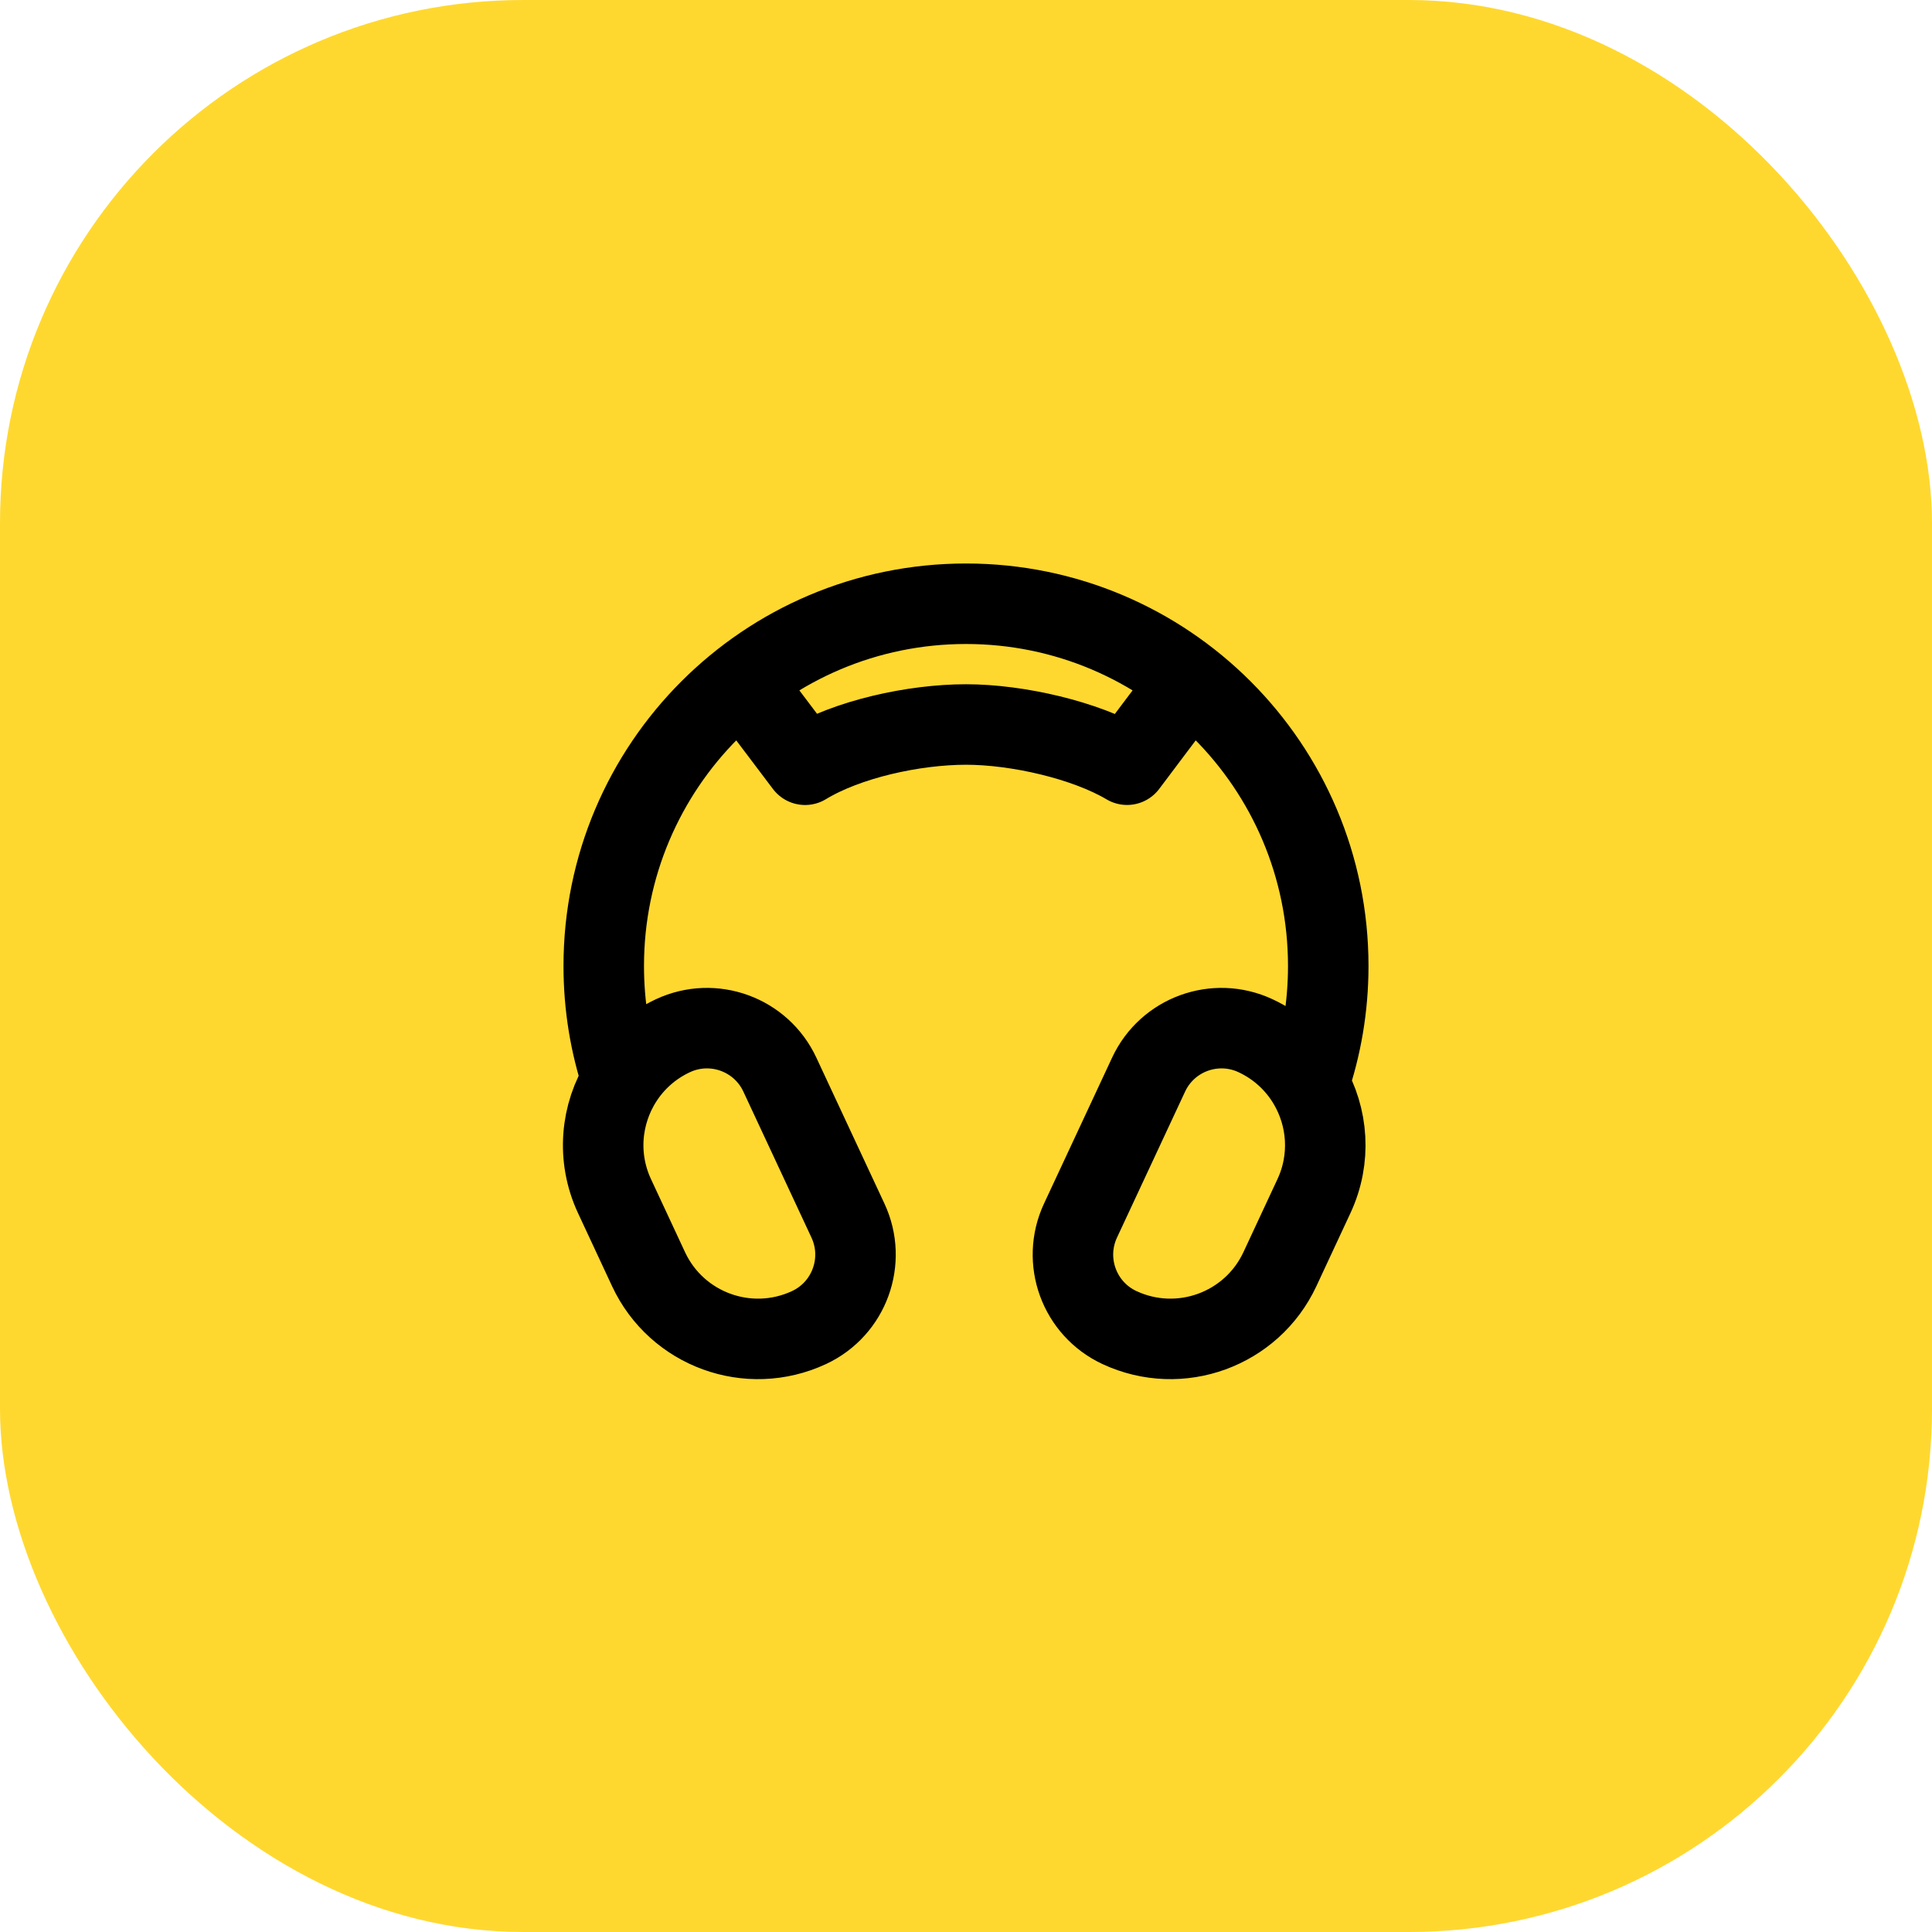
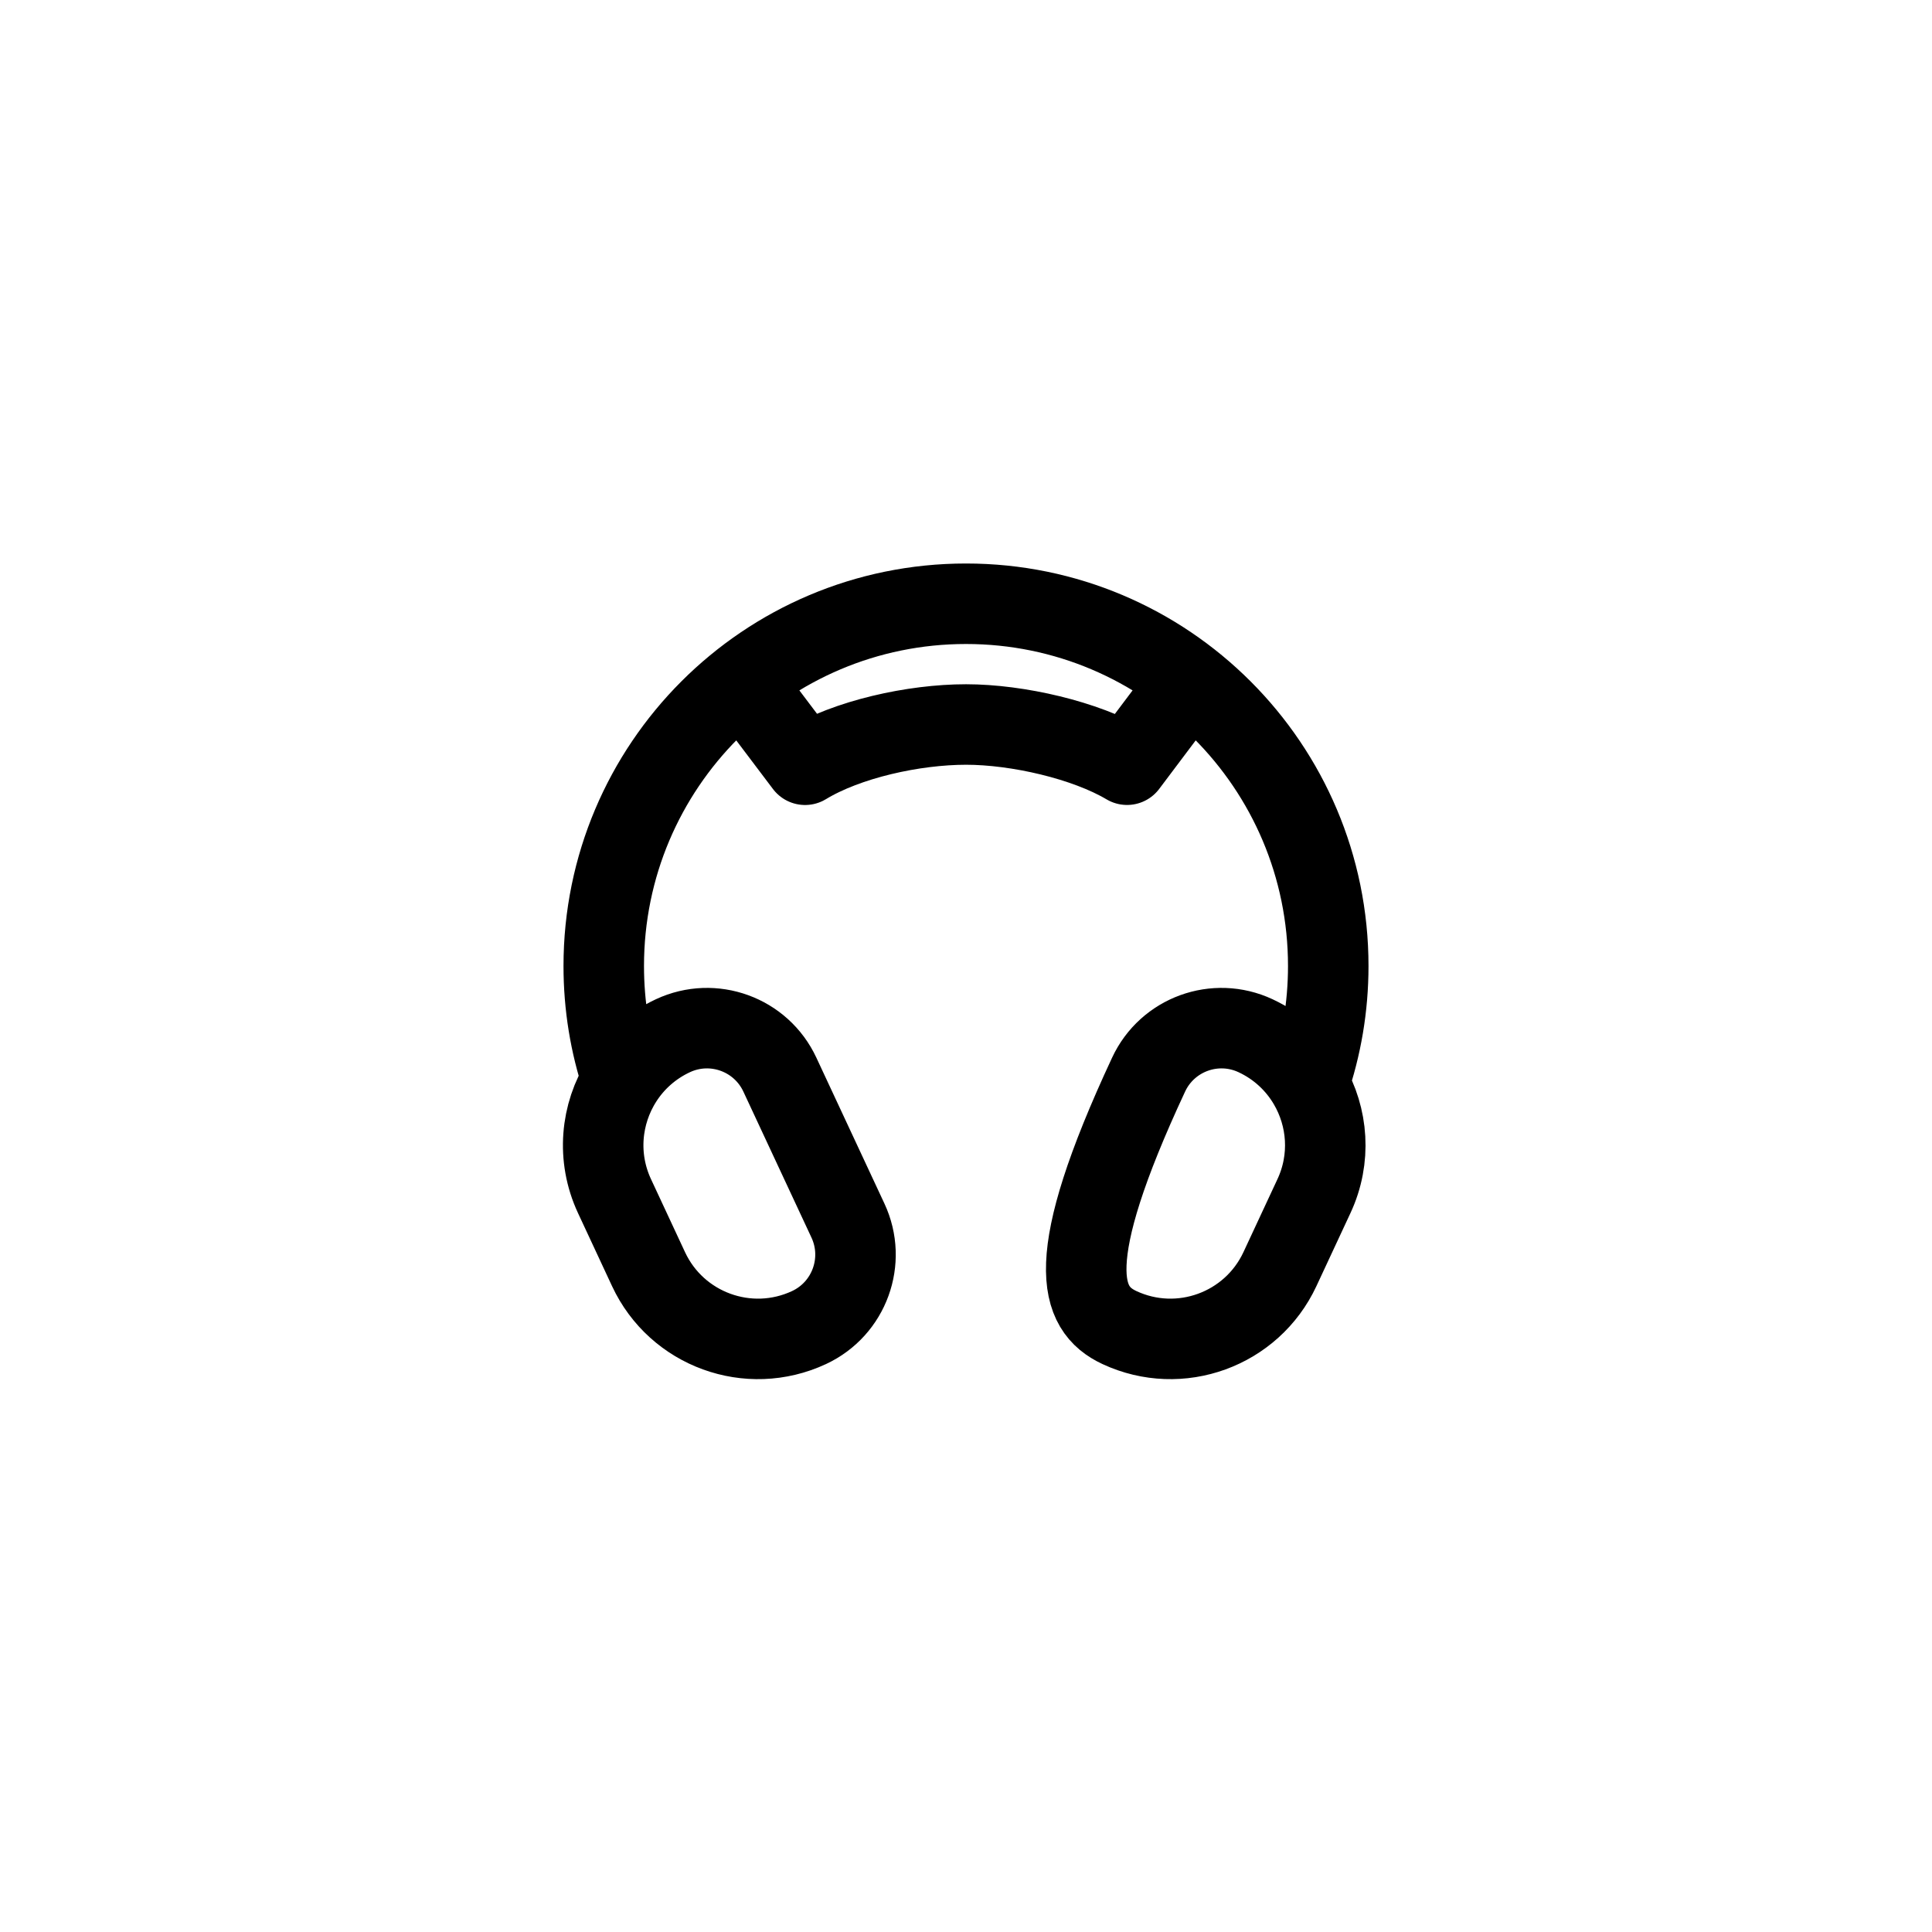
<svg xmlns="http://www.w3.org/2000/svg" width="48" height="48" viewBox="0 0 48 48" fill="none">
-   <rect width="48" height="48" rx="13" fill="#FFD82F" />
-   <path d="M15.457 26.838C15.753 26.372 16.181 25.983 16.719 25.732C17.72 25.265 18.91 25.698 19.376 26.7L21.067 30.325C21.534 31.326 21.101 32.516 20.1 32.983C18.598 33.683 16.813 33.033 16.113 31.532L15.268 29.719C14.818 28.755 14.925 27.674 15.457 26.838ZM15.457 26.838C15.16 25.946 15 24.992 15 24C15 19.029 19.029 15 24 15C28.97 15 33 19.029 33 24C33 25.026 32.828 26.012 32.512 26.931M32.512 26.931C32.215 26.424 31.766 25.999 31.193 25.732C30.192 25.265 29.002 25.698 28.536 26.7L26.845 30.325C26.378 31.326 26.811 32.516 27.812 32.983C29.314 33.683 31.099 33.033 31.799 31.532L32.644 29.719C33.078 28.79 32.994 27.753 32.512 26.931ZM29.562 16.924L28.001 18.999C26.971 18.387 25.276 18 24.002 18C22.701 18 21.045 18.365 20.002 19L18.436 16.926" stroke="black" stroke-width="2" stroke-linejoin="round" />
+   <path d="M15.457 26.838C15.753 26.372 16.181 25.983 16.719 25.732C17.72 25.265 18.91 25.698 19.376 26.7L21.067 30.325C21.534 31.326 21.101 32.516 20.1 32.983C18.598 33.683 16.813 33.033 16.113 31.532L15.268 29.719C14.818 28.755 14.925 27.674 15.457 26.838ZM15.457 26.838C15.16 25.946 15 24.992 15 24C15 19.029 19.029 15 24 15C28.97 15 33 19.029 33 24C33 25.026 32.828 26.012 32.512 26.931M32.512 26.931C32.215 26.424 31.766 25.999 31.193 25.732C30.192 25.265 29.002 25.698 28.536 26.7C26.378 31.326 26.811 32.516 27.812 32.983C29.314 33.683 31.099 33.033 31.799 31.532L32.644 29.719C33.078 28.79 32.994 27.753 32.512 26.931ZM29.562 16.924L28.001 18.999C26.971 18.387 25.276 18 24.002 18C22.701 18 21.045 18.365 20.002 19L18.436 16.926" stroke="black" stroke-width="2" stroke-linejoin="round" />
</svg>